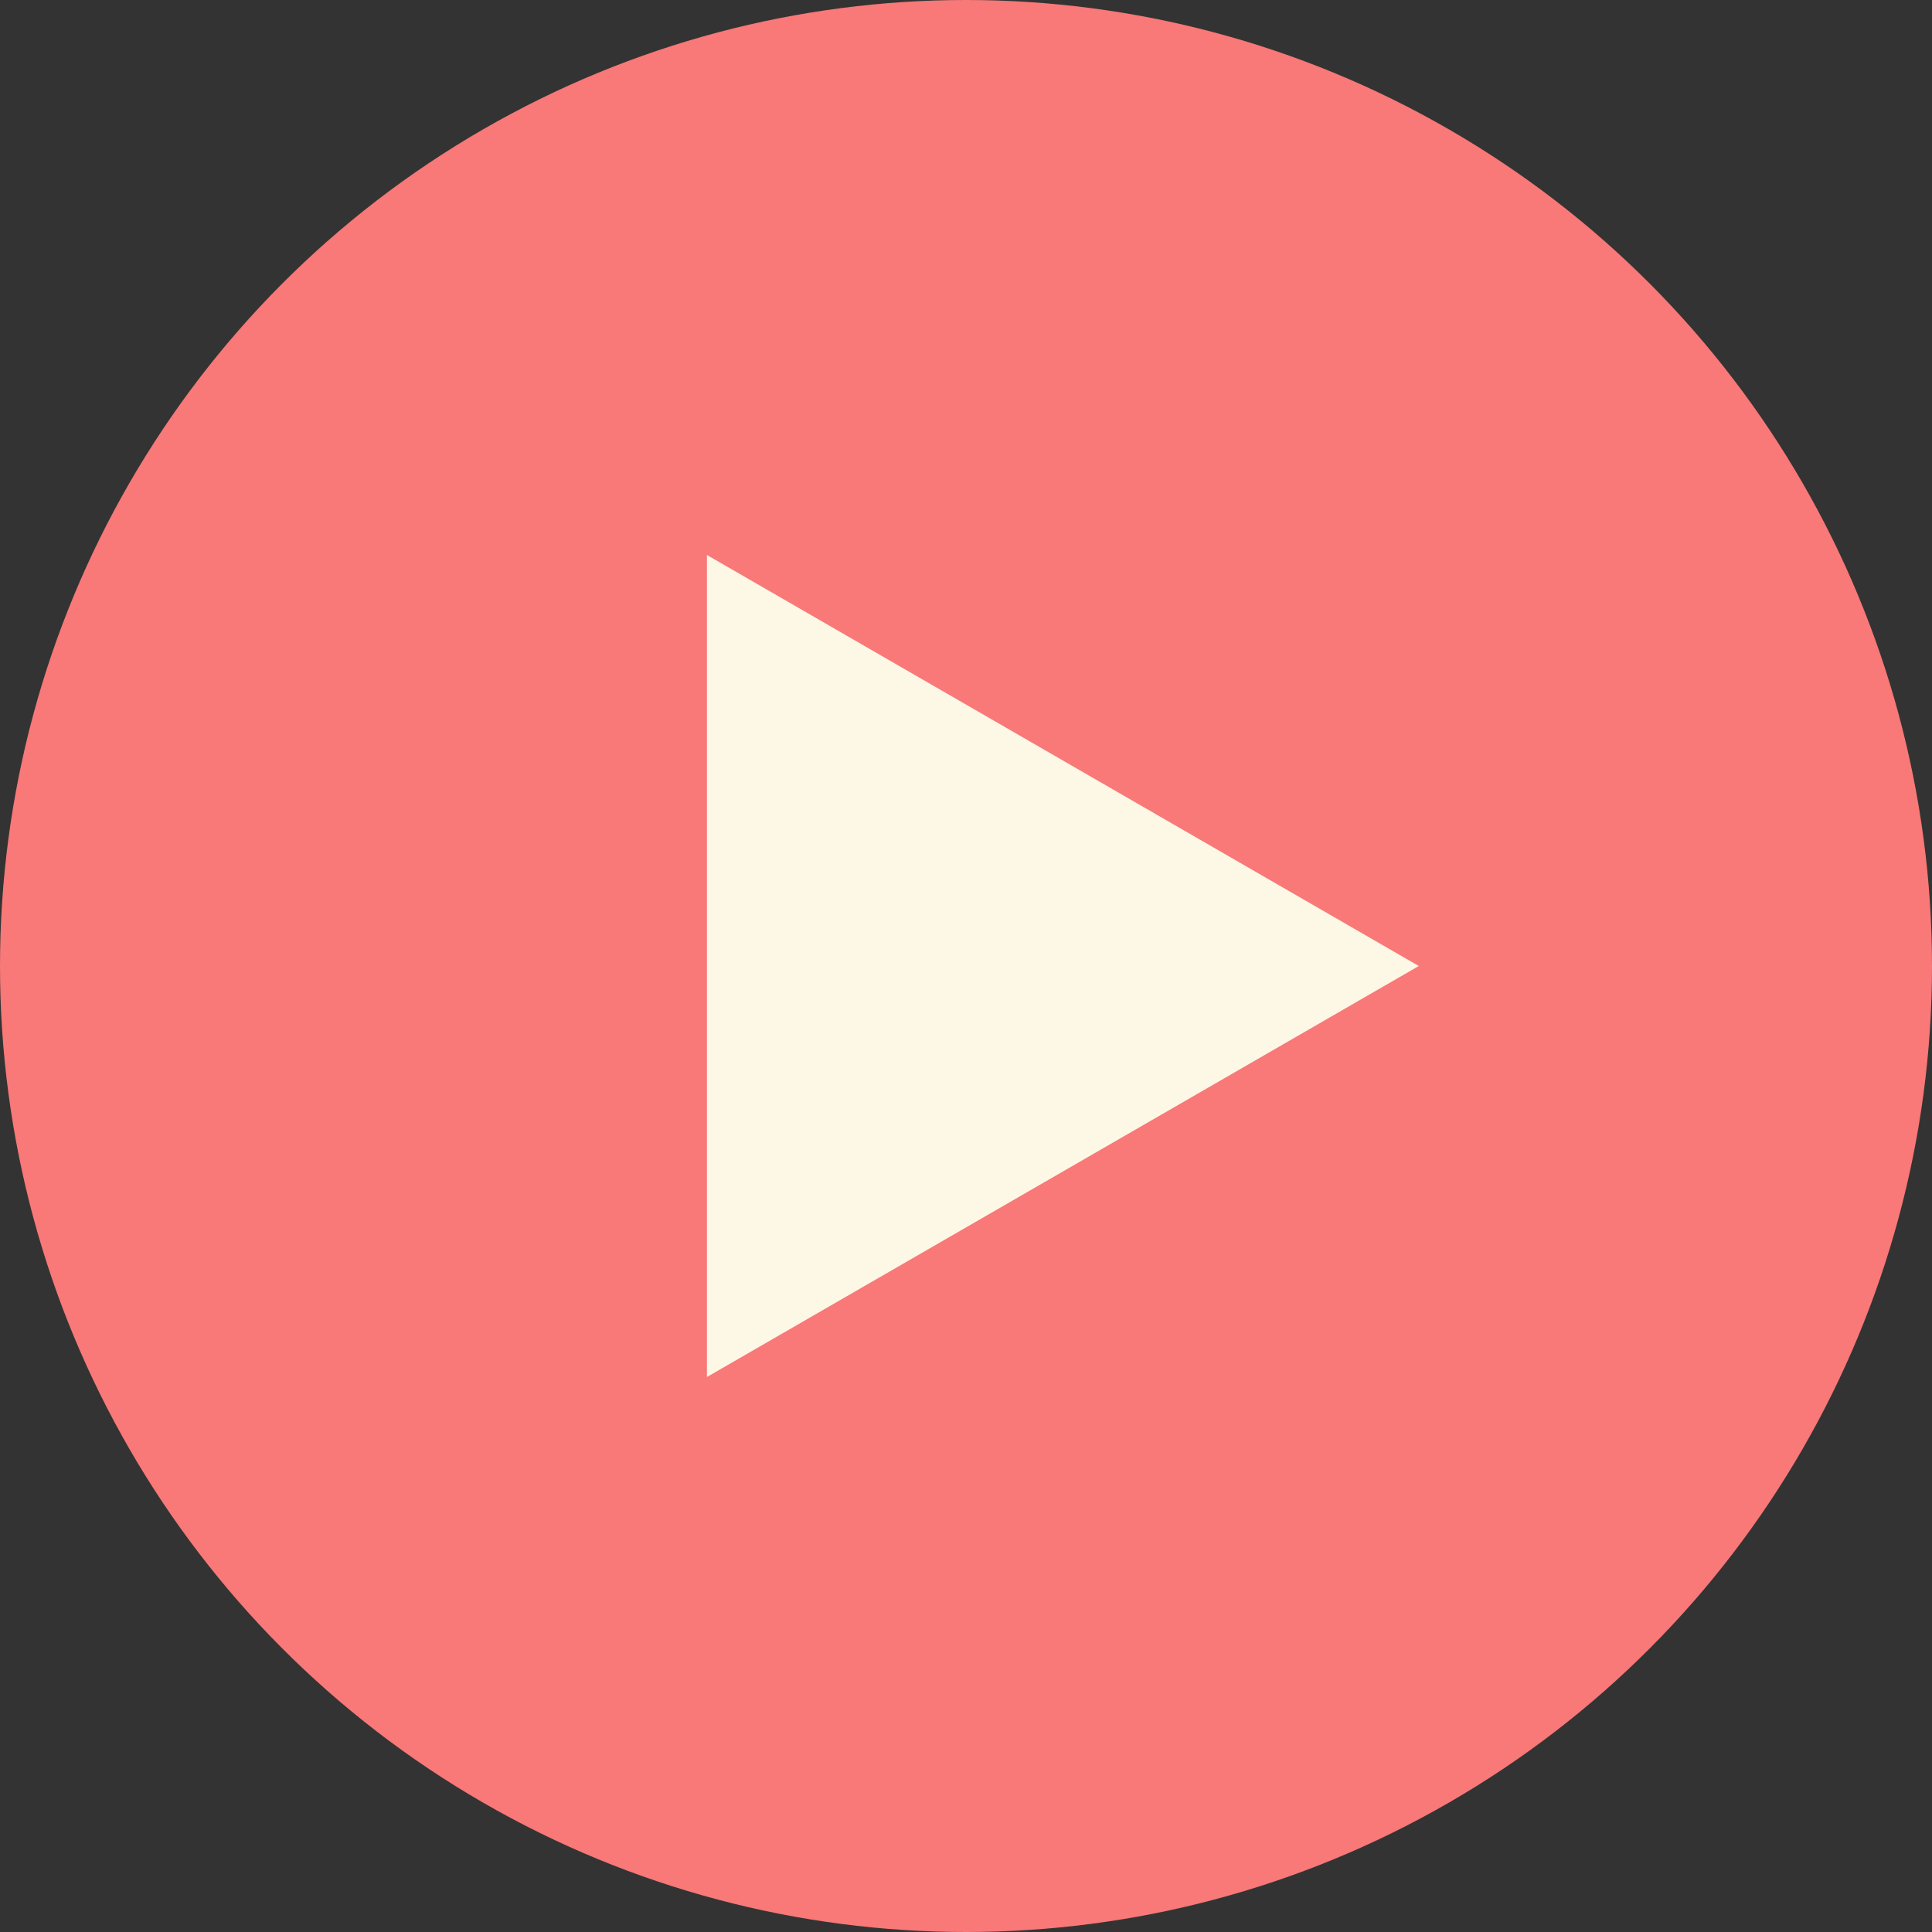
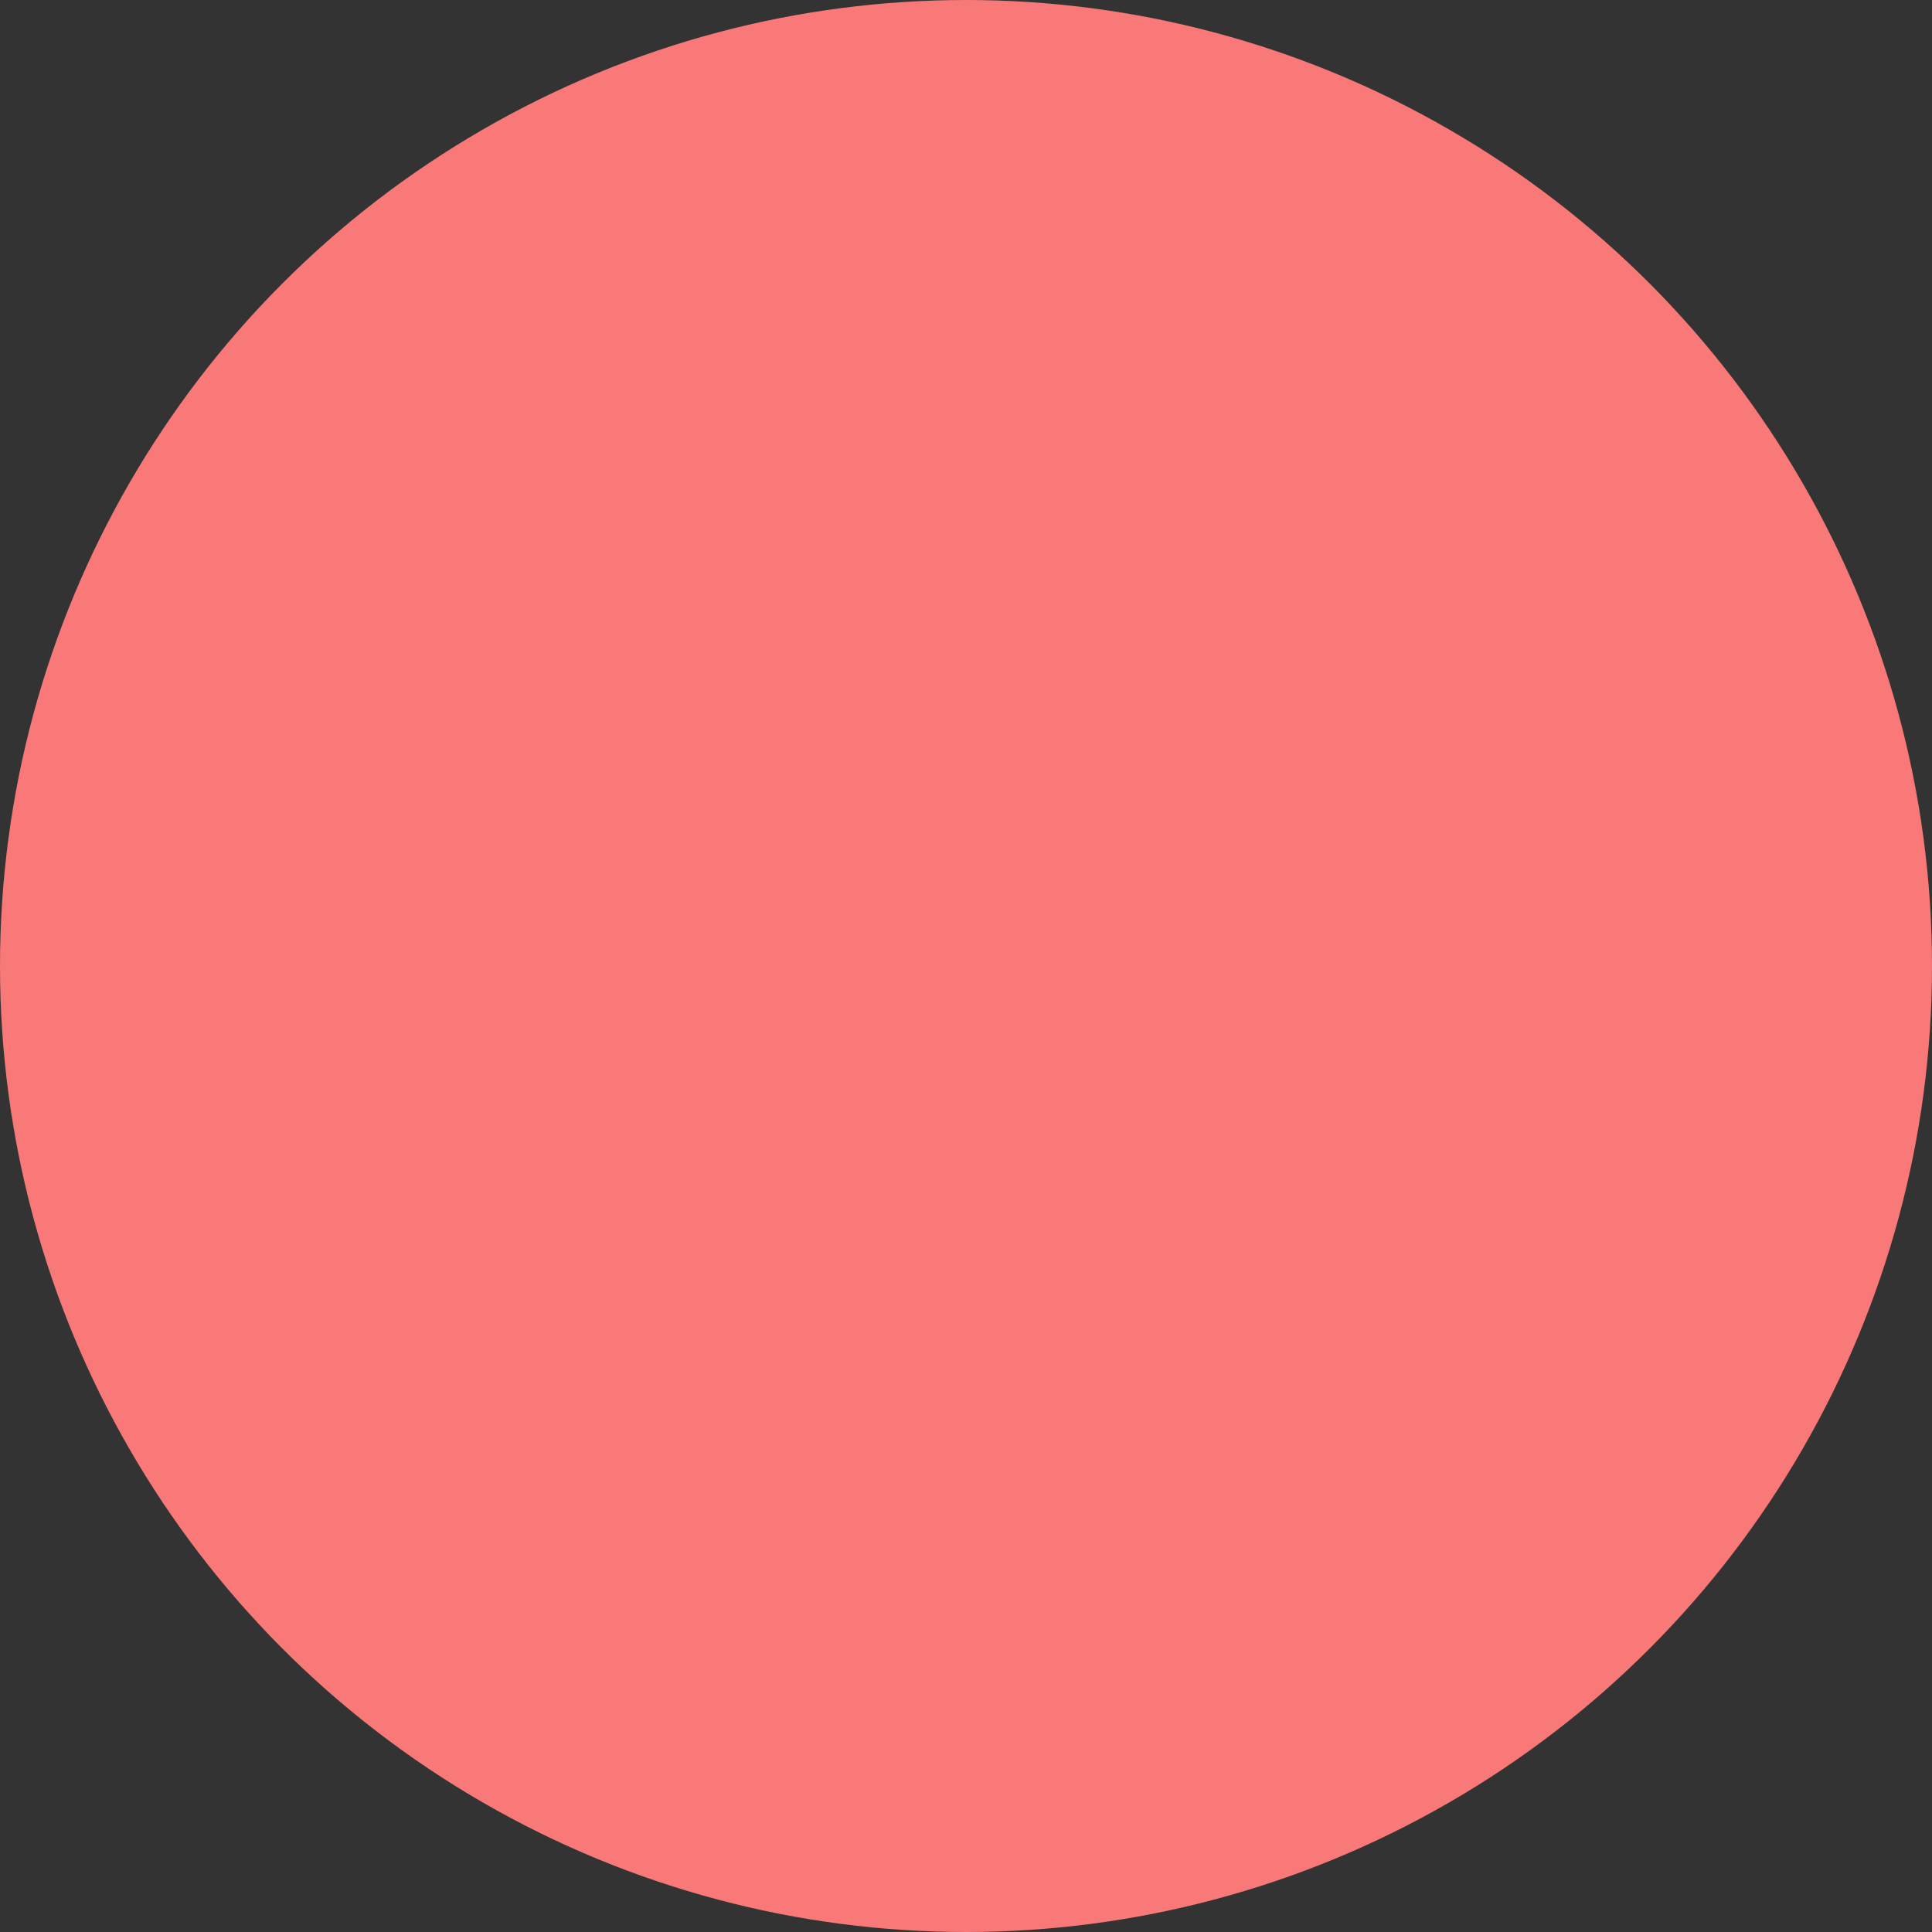
<svg xmlns="http://www.w3.org/2000/svg" id="Layer_2" data-name="Layer 2" viewBox="0 0 50.86 50.86">
  <rect x="0" y="0" width="50.86" height="50.86" fill="#333333" stroke="none" />
  <defs>
    <style>
      .cls-1 {
        fill: #f97878;
      }

      .cls-2 {
        fill: #fcf8e5;
      }
    </style>
  </defs>
  <g id="_デザインオブジェクト" data-name="デザインオブジェクト">
    <g>
      <circle class="cls-1" cx="25.43" cy="25.43" r="25.43" />
-       <polygon class="cls-2" points="37.35 25.43 18.61 14.61 18.61 36.25 37.35 25.43" />
    </g>
  </g>
</svg>